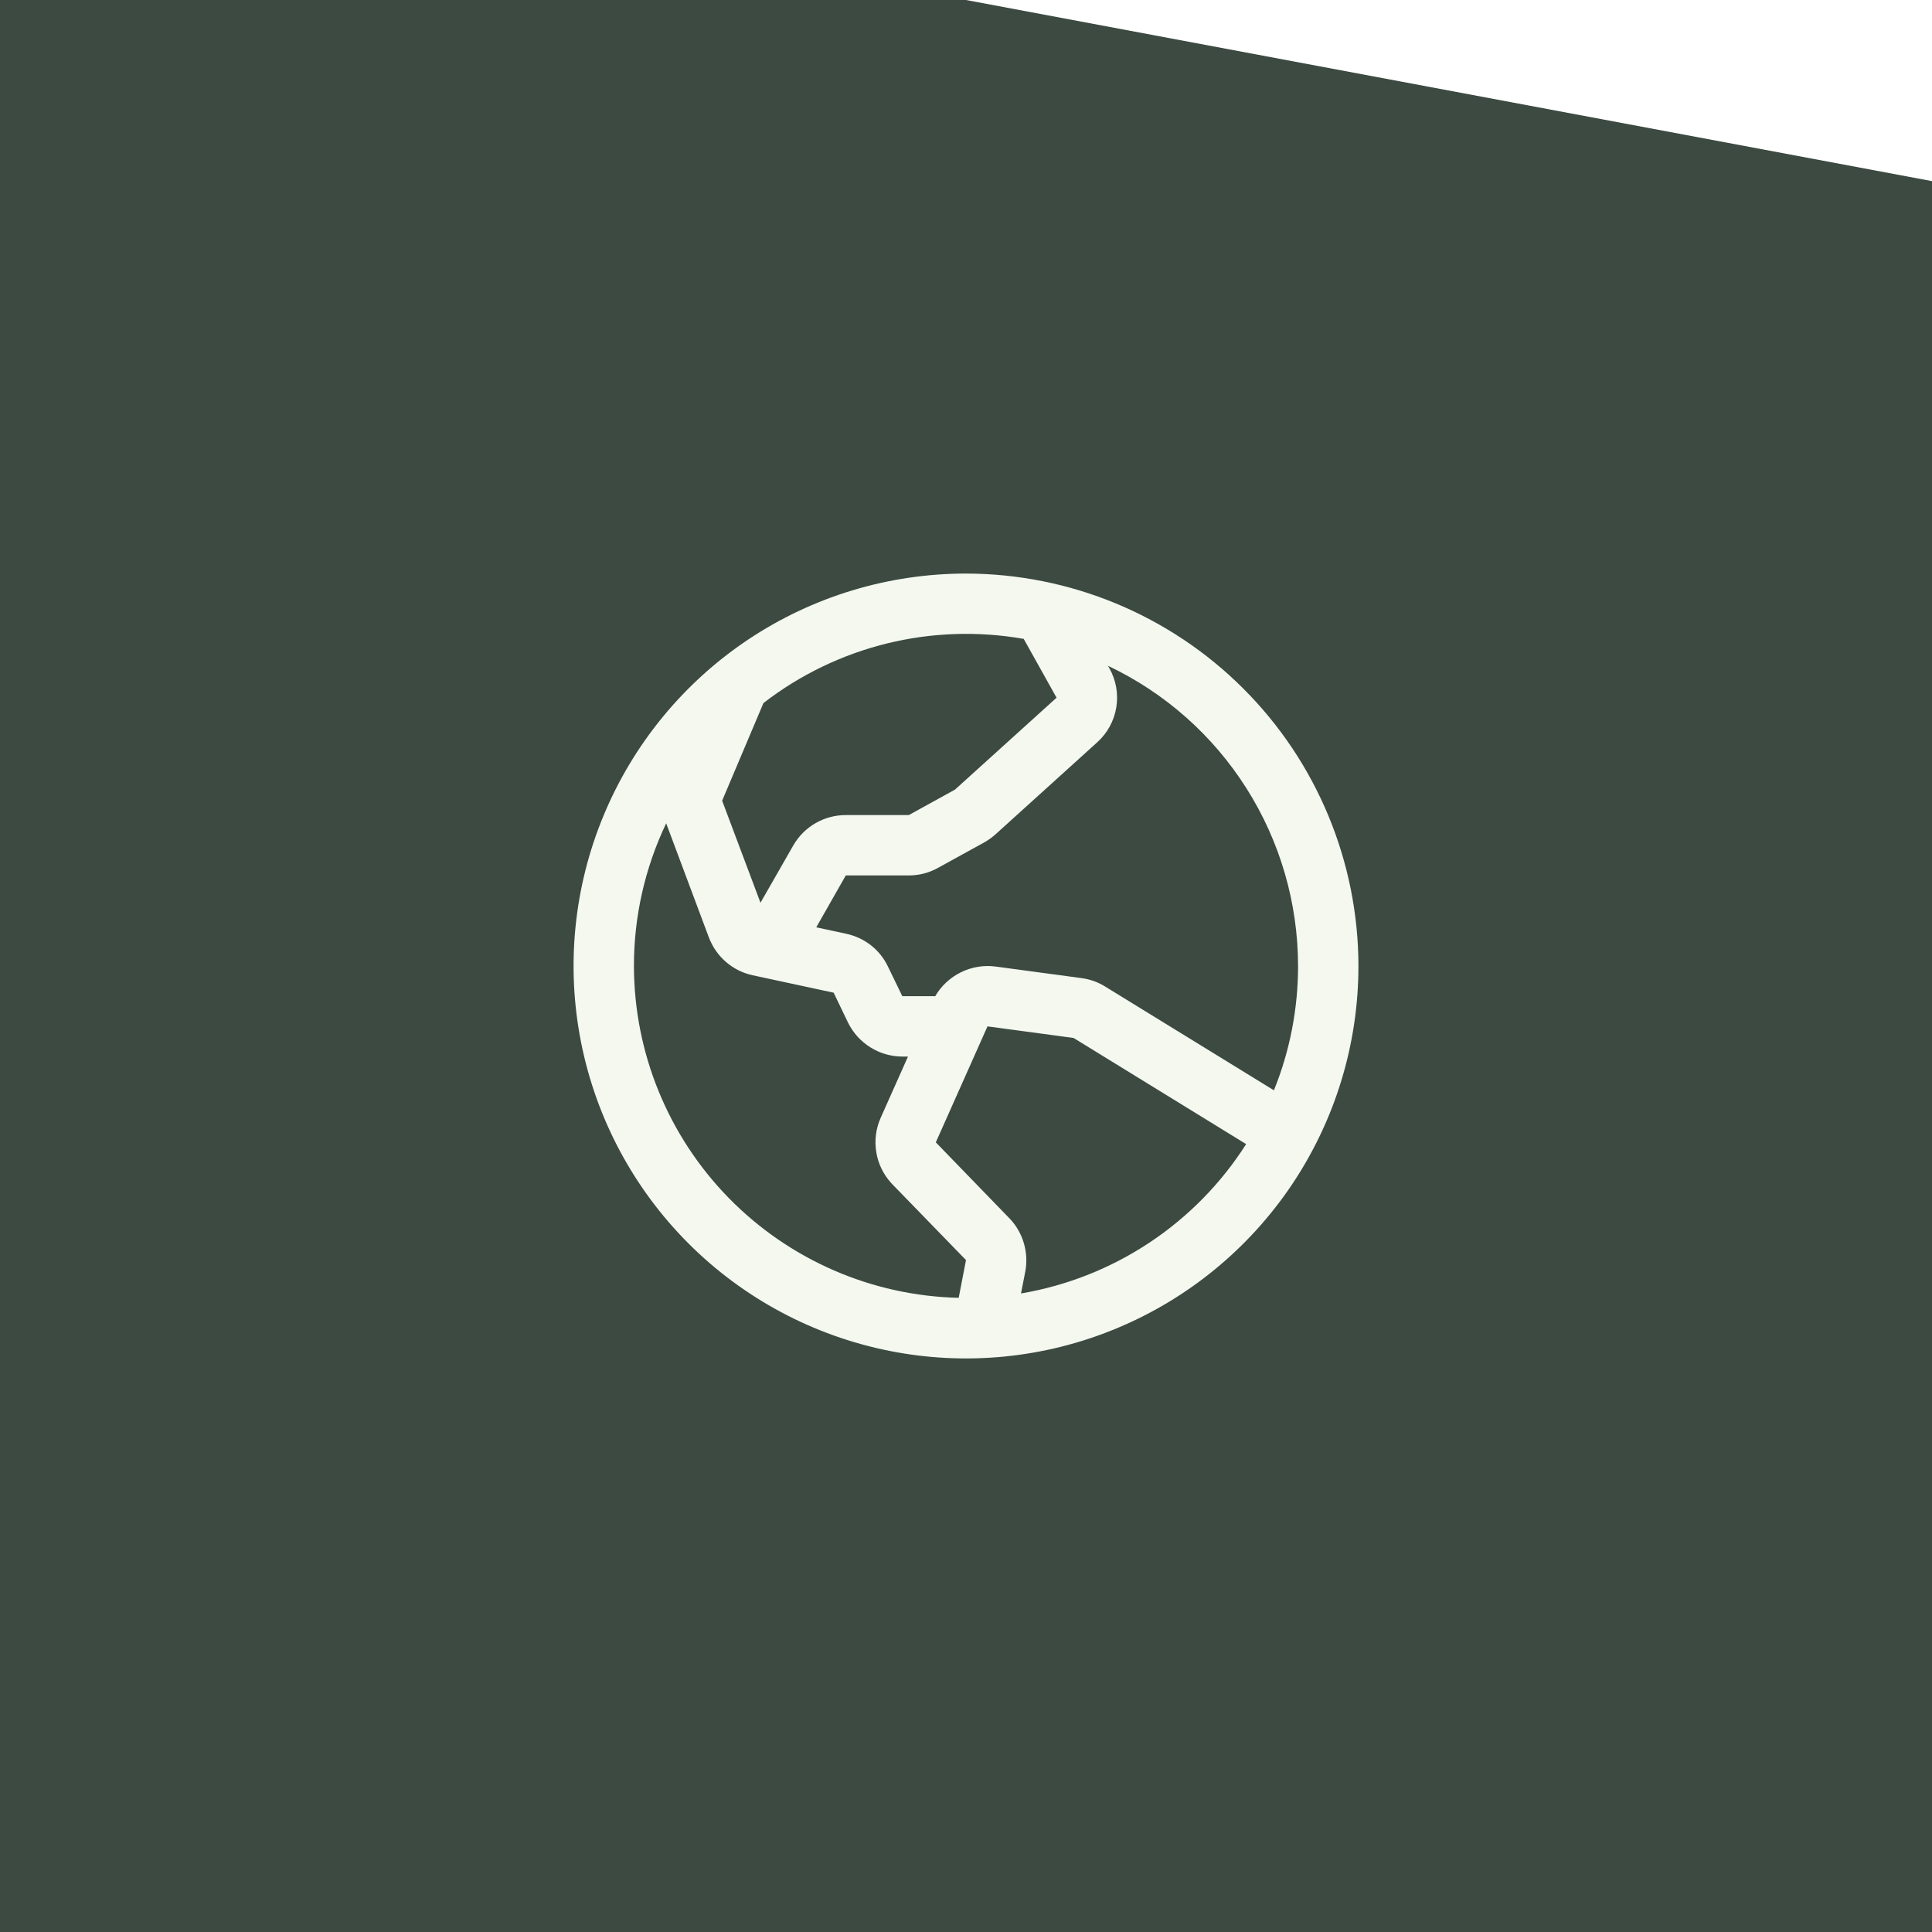
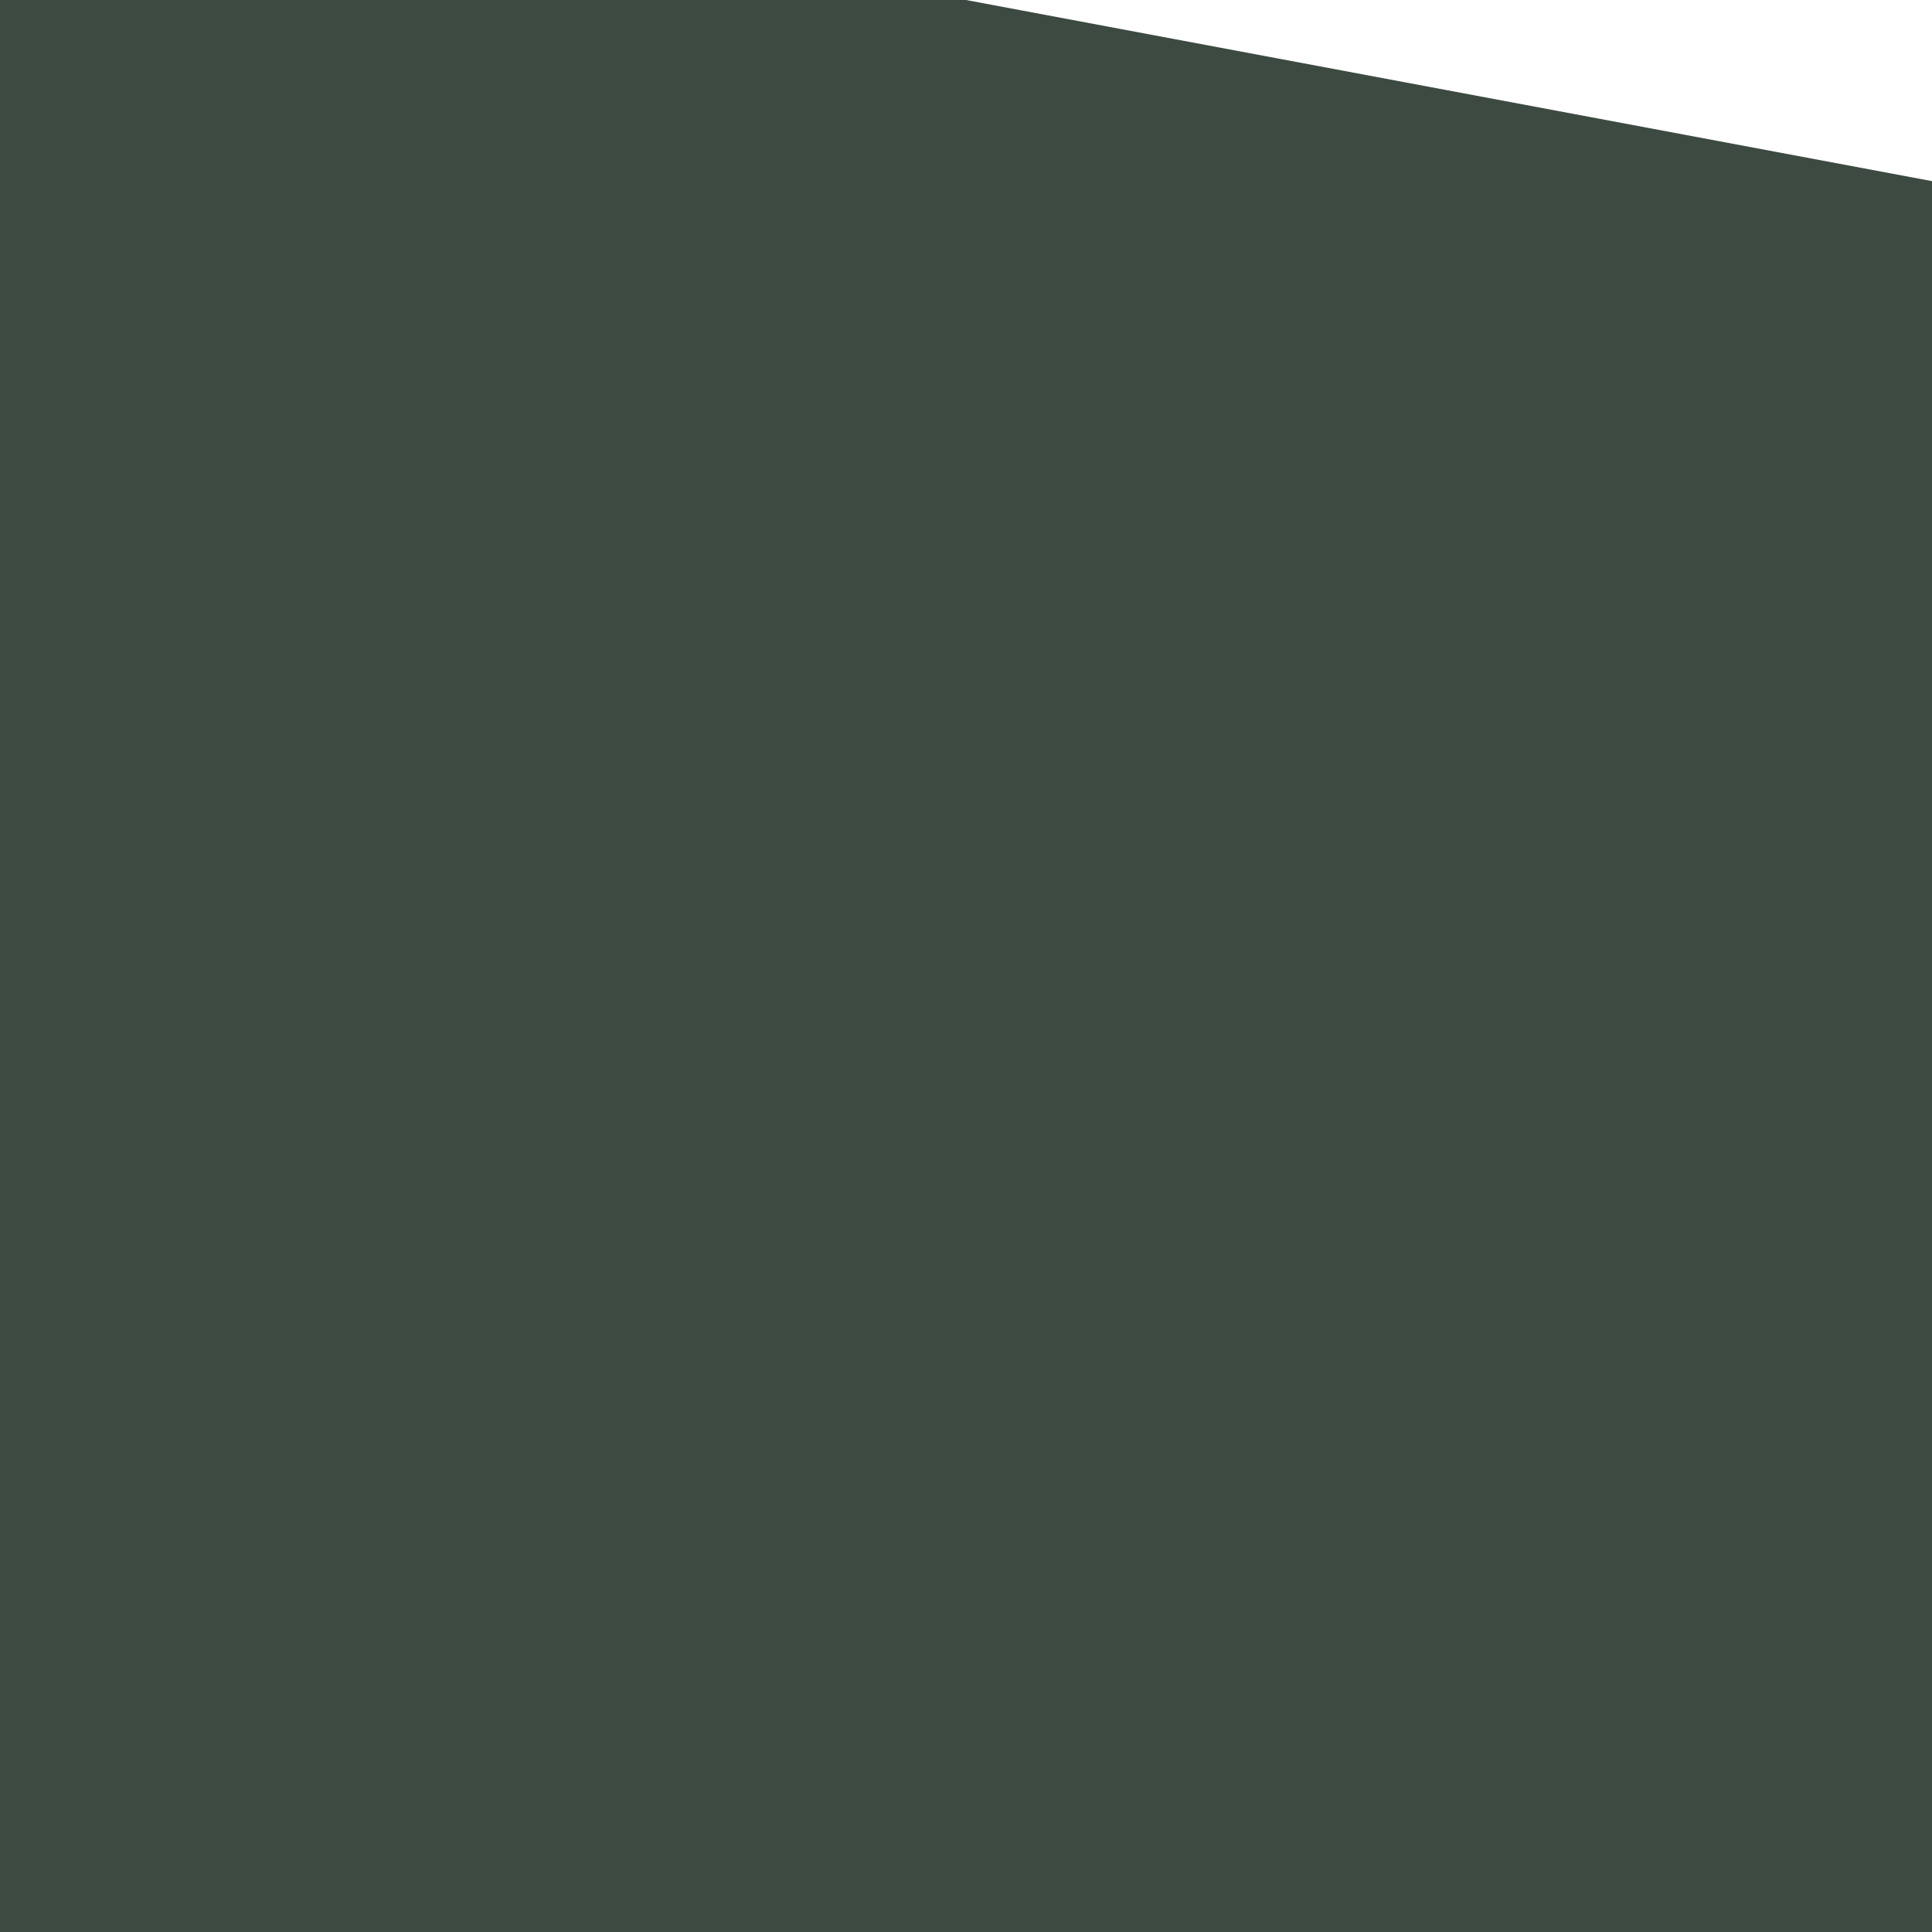
<svg xmlns="http://www.w3.org/2000/svg" width="32" height="32" viewBox="0 0 32 32" fill="none">
  <rect width="32" height="32" fill="#3C4A41" />
  <g clip-path="url(#clip0_10327_18347)">
-     <path d="M16 9.5C14.714 9.5 13.458 9.881 12.389 10.595C11.32 11.31 10.487 12.325 9.995 13.513C9.503 14.7 9.374 16.007 9.625 17.268C9.876 18.529 10.495 19.687 11.404 20.596C12.313 21.505 13.471 22.124 14.732 22.375C15.993 22.626 17.3 22.497 18.487 22.005C19.675 21.513 20.69 20.68 21.405 19.611C22.119 18.542 22.5 17.286 22.5 16C22.498 14.277 21.813 12.624 20.594 11.406C19.376 10.187 17.723 9.502 16 9.5ZM21.5 16C21.5 16.706 21.365 17.405 21.1 18.059L18.306 16.341C18.188 16.267 18.055 16.22 17.916 16.201L16.49 16.009C16.294 15.983 16.094 16.016 15.916 16.104C15.738 16.191 15.59 16.329 15.49 16.5H14.945L14.707 16.009C14.642 15.872 14.546 15.752 14.427 15.658C14.307 15.564 14.168 15.499 14.02 15.467L13.52 15.359L14.009 14.5H15.053C15.222 14.5 15.388 14.457 15.536 14.375L16.302 13.953C16.369 13.915 16.432 13.87 16.489 13.819L18.171 12.297C18.34 12.146 18.452 11.942 18.489 11.719C18.526 11.495 18.486 11.266 18.375 11.069L18.352 11.028C19.294 11.474 20.089 12.178 20.646 13.058C21.203 13.938 21.499 14.958 21.5 16ZM16.957 10.584L17.5 11.556L15.818 13.078L15.053 13.5H14.009C13.833 13.5 13.66 13.546 13.508 13.634C13.356 13.721 13.229 13.848 13.141 14L12.596 14.952L11.961 13.262L12.645 11.645C13.25 11.177 13.946 10.841 14.689 10.658C15.432 10.475 16.204 10.45 16.957 10.582L16.957 10.584ZM10.5 16C10.499 15.182 10.682 14.375 11.034 13.637L11.742 15.529C11.802 15.686 11.899 15.825 12.026 15.934C12.153 16.044 12.305 16.119 12.469 16.154L13.808 16.442L14.046 16.938C14.129 17.106 14.257 17.248 14.416 17.347C14.575 17.447 14.759 17.5 14.946 17.5H15.039L14.587 18.514C14.507 18.693 14.482 18.891 14.514 19.084C14.545 19.277 14.633 19.456 14.766 19.6L14.774 19.609L16 20.871L15.879 21.496C14.442 21.463 13.076 20.869 12.071 19.843C11.066 18.816 10.502 17.437 10.5 16ZM16.911 21.424L16.982 21.061C17.011 20.906 17.003 20.747 16.96 20.597C16.917 20.446 16.838 20.307 16.732 20.192C16.729 20.189 16.726 20.186 16.723 20.183L15.5 18.921L16.356 17L17.782 17.192L20.64 18.95C20.226 19.6 19.68 20.156 19.038 20.582C18.396 21.008 17.671 21.295 16.911 21.424Z" fill="#F4F8EF" />
-   </g>
+     </g>
  <path d="M32 0H16L32 3V0Z" fill="white" />
  <defs>
    <clipPath id="clip0_10327_18347">
      <rect width="16" height="16" fill="white" transform="translate(8 8)" />
    </clipPath>
  </defs>
</svg>